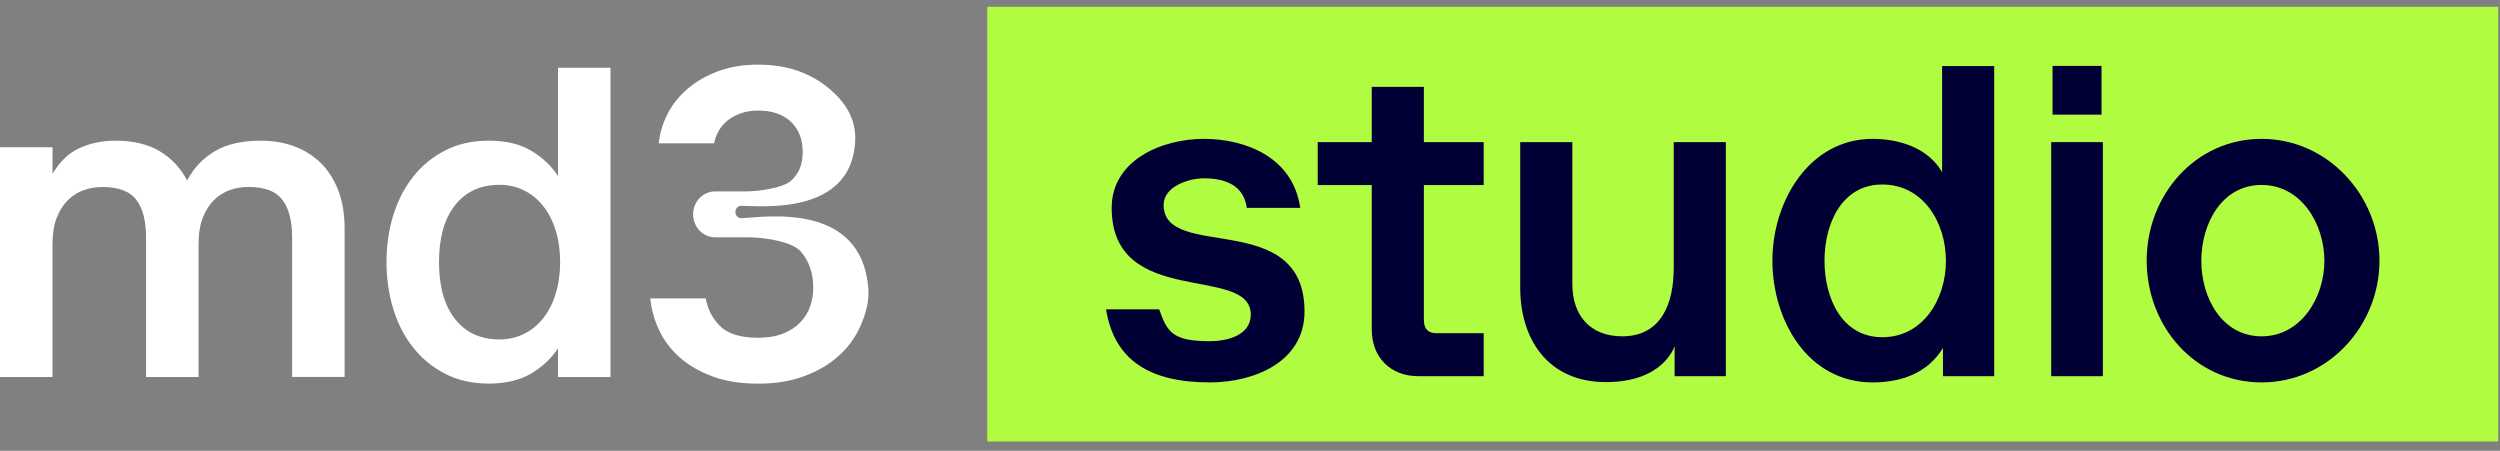
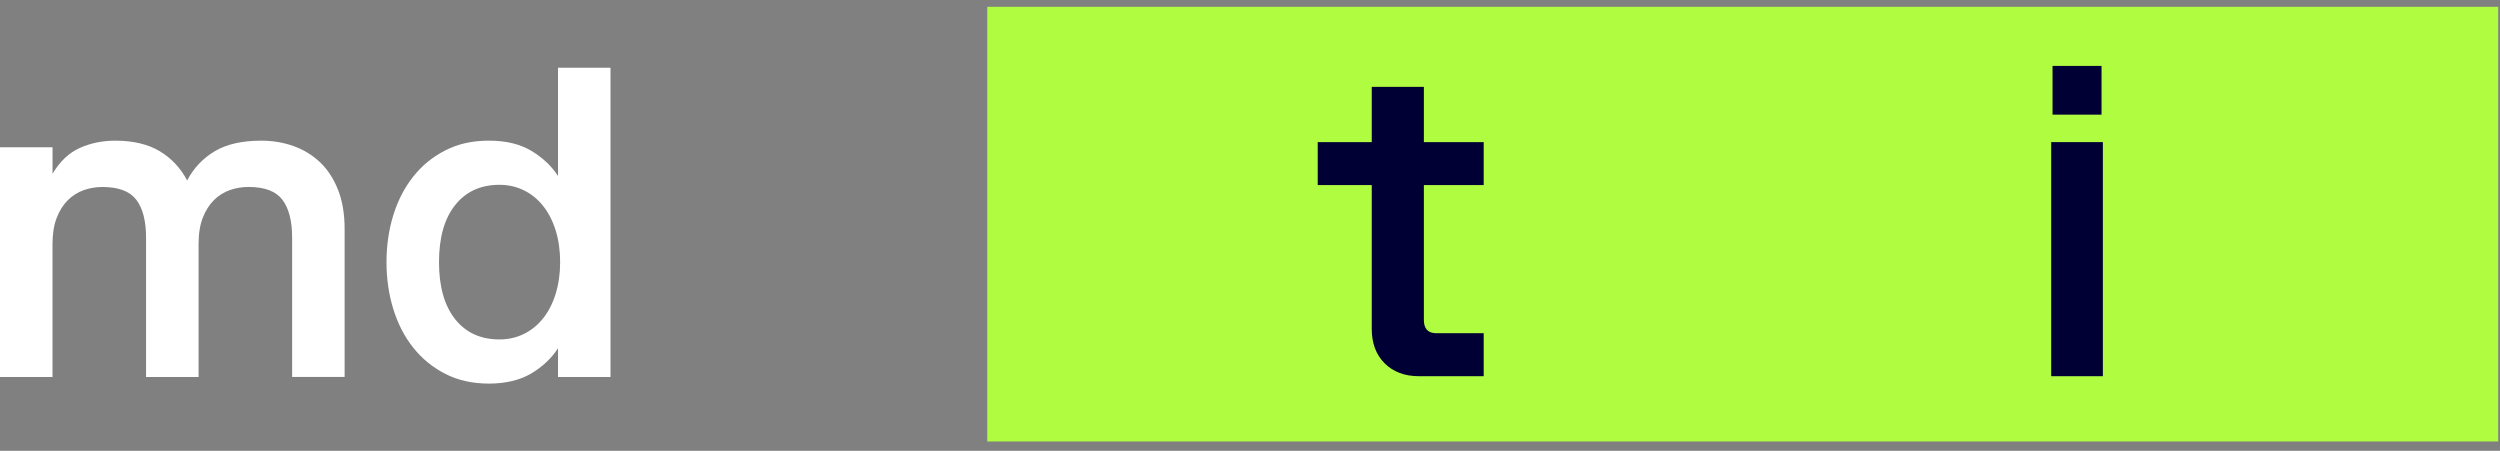
<svg xmlns="http://www.w3.org/2000/svg" width="183" height="33" viewBox="0 0 183 33" fill="none">
  <rect x="0" y="0" width="183" height="33" fill="#808080" stroke="none" />
  <g clip-path="url(#clip0_319_482)">
    <path d="M23.446 11.898C22.897 11.371 22.252 10.97 21.51 10.701C20.765 10.432 19.97 10.297 19.122 10.297C17.717 10.297 16.582 10.554 15.714 11.074C14.845 11.595 14.174 12.305 13.699 13.208C13.223 12.302 12.557 11.592 11.701 11.074C10.845 10.557 9.753 10.297 8.43 10.297C7.5 10.297 6.638 10.474 5.843 10.829C5.048 11.184 4.382 11.815 3.846 12.721V10.78H0V27.597H3.843V17.894C3.843 17.116 3.945 16.465 4.154 15.938C4.359 15.412 4.635 14.98 4.975 14.643C5.315 14.31 5.702 14.068 6.136 13.915C6.571 13.765 7.025 13.688 7.5 13.688C8.68 13.688 9.504 14.001 9.979 14.625C10.454 15.249 10.692 16.177 10.692 17.407V27.594H14.535V17.891C14.535 17.113 14.637 16.462 14.845 15.935C15.051 15.409 15.327 14.977 15.667 14.64C16.007 14.307 16.394 14.065 16.828 13.912C17.262 13.762 17.717 13.685 18.192 13.685C19.372 13.685 20.196 13.998 20.671 14.622C21.146 15.246 21.384 16.174 21.384 17.404V27.591H25.226V16.758C25.226 15.659 25.065 14.704 24.745 13.896C24.426 13.088 23.991 12.421 23.443 11.892L23.446 11.898Z" fill="white" />
    <path d="M44.689 27.596V4.958H40.847V12.882C40.371 12.151 39.72 11.535 38.893 11.04C38.066 10.544 37.033 10.296 35.793 10.296C34.552 10.296 33.531 10.534 32.601 11.006C31.671 11.48 30.885 12.12 30.246 12.931C29.606 13.739 29.119 14.682 28.788 15.759C28.456 16.837 28.292 17.982 28.292 19.188C28.292 20.393 28.456 21.538 28.788 22.616C29.119 23.693 29.603 24.636 30.246 25.444C30.885 26.252 31.671 26.895 32.601 27.369C33.531 27.844 34.596 28.079 35.793 28.079C36.989 28.079 38.066 27.831 38.893 27.335C39.72 26.84 40.371 26.224 40.847 25.493V27.596H44.689ZM40.677 21.502C40.46 22.202 40.154 22.799 39.761 23.295C39.368 23.791 38.899 24.174 38.35 24.443C37.802 24.712 37.209 24.847 36.567 24.847C35.183 24.847 34.097 24.351 33.314 23.36C32.528 22.368 32.135 20.978 32.135 19.188C32.135 17.397 32.528 16.007 33.314 15.015C34.1 14.024 35.183 13.528 36.567 13.528C37.207 13.528 37.802 13.663 38.35 13.932C38.899 14.201 39.368 14.584 39.761 15.08C40.154 15.576 40.46 16.176 40.677 16.873C40.894 17.574 41.002 18.346 41.002 19.184C41.002 20.023 40.894 20.797 40.677 21.495V21.502Z" fill="white" />
-     <path d="M58.574 23.606C58.243 23.946 57.826 24.218 57.319 24.42C56.811 24.622 56.207 24.723 55.506 24.723C54.224 24.723 53.3 24.447 52.731 23.89C52.162 23.336 51.807 22.654 51.66 21.843H47.601C47.683 22.654 47.9 23.431 48.252 24.178C48.604 24.925 49.105 25.586 49.754 26.162C50.405 26.737 51.206 27.202 52.156 27.554C53.106 27.906 54.221 28.084 55.503 28.084C56.785 28.084 57.858 27.903 58.85 27.539C59.841 27.178 60.689 26.682 61.39 26.051C62.091 25.424 62.631 24.68 63 23.829C63.373 22.975 63.646 22.045 63.558 21.047C63.018 14.797 56.101 15.868 54.291 15.975C54.039 15.99 53.831 15.782 53.831 15.519C53.831 15.256 54.03 15.057 54.274 15.063C55.826 15.1 61.698 15.641 62.511 11.111C62.739 9.838 62.689 8.216 60.815 6.587C60.173 6.027 59.422 5.559 58.521 5.228C57.624 4.898 56.614 4.732 55.5 4.732C54.385 4.732 53.429 4.892 52.572 5.213C51.716 5.534 50.977 5.954 50.358 6.477C49.739 7.001 49.246 7.607 48.885 8.301C48.525 8.993 48.301 9.725 48.219 10.493H52.279C52.32 10.217 52.42 9.933 52.572 9.645C52.728 9.357 52.933 9.1 53.191 8.877C53.45 8.653 53.775 8.467 54.168 8.317C54.561 8.167 55.004 8.093 55.5 8.093C56.512 8.093 57.307 8.366 57.888 8.907C58.466 9.452 58.756 10.193 58.756 11.13C58.756 12.066 58.466 12.73 57.888 13.242C57.31 13.753 55.597 14.01 54.585 14.01H52.347C51.458 14.01 50.736 14.763 50.736 15.69C50.736 16.618 51.458 17.371 52.347 17.371H54.74C56.125 17.371 58.034 17.723 58.633 18.427C59.231 19.131 59.53 20.006 59.53 21.05C59.53 21.54 59.454 22.005 59.299 22.443C59.143 22.88 58.9 23.269 58.571 23.609L58.574 23.606Z" fill="white" />
    <path d="M182.87 0.5H72.268V32.316H182.87V0.5Z" fill="#AFFC40" />
-     <path d="M165.548 27.992C160.661 27.992 157.137 23.875 157.137 19.078C157.137 14.302 160.682 10.165 165.548 10.165C170.4 10.165 174.177 14.317 174.177 19.078C174.177 23.853 170.414 27.992 165.548 27.992ZM165.548 24.619C168.433 24.619 170.145 21.786 170.145 19.095C170.145 16.392 168.455 13.538 165.548 13.538C162.633 13.538 161.136 16.374 161.136 19.095C161.136 21.807 162.652 24.619 165.548 24.619Z" fill="#000035" />
    <path d="M150.148 27.538V10.403H153.93V27.538H150.148ZM150.246 8.392V4.824H153.832V8.392H150.246Z" fill="#000035" />
-     <path d="M137.075 27.992C132.277 27.992 129.74 23.387 129.74 19.078C129.74 14.742 132.428 10.165 137.075 10.165C139.027 10.165 141.125 10.818 142.161 12.597V4.835H145.975V27.538H142.226V25.462H142.23C141.107 27.324 139.157 27.992 137.075 27.992ZM137.781 24.684C140.769 24.684 142.443 21.895 142.443 19.094C142.443 16.285 140.778 13.505 137.781 13.505C134.835 13.505 133.554 16.343 133.554 19.094C133.554 21.842 134.839 24.684 137.781 24.684Z" fill="#000035" />
-     <path d="M117.562 27.97C113.215 27.97 111.28 24.71 111.28 21.084V10.403H115.095V20.792C115.095 23.079 116.387 24.619 118.746 24.619C121.602 24.619 122.517 22.22 122.517 19.625V10.403H126.331V27.538H122.582V25.333C122.582 25.333 121.8 27.97 117.562 27.97Z" fill="#000035" />
    <path d="M103.868 27.538C102.825 27.538 101.988 27.224 101.358 26.597C100.727 25.97 100.412 25.127 100.412 24.067V13.549H96.457V10.403H100.412V6.359H104.227V10.403H108.606V13.549H104.227V23.419C104.227 24.067 104.531 24.392 105.139 24.392H108.606V27.538H103.868Z" fill="#000035" />
-     <path d="M88.558 27.992C84.2 27.992 81.569 26.404 80.962 22.641H84.852C85.433 24.305 85.83 24.976 88.558 24.976C89.791 24.976 91.557 24.571 91.557 23.03C91.557 19.322 81.375 22.641 81.375 15.214C81.375 11.726 85.037 10.165 88.123 10.165C91.068 10.165 94.632 11.43 95.176 15.214H91.264C91.046 13.592 89.739 13.052 88.123 13.052C87.034 13.052 85.178 13.639 85.178 14.998C85.178 19.156 95.491 15.214 95.491 22.803C95.491 26.488 91.811 27.992 88.558 27.992Z" fill="#000035" />
  </g>
  <defs>
    <clipPath id="clip0_319_482">
      <rect width="183" height="32" fill="white" transform="translate(0 0.5)" />
    </clipPath>
  </defs>
</svg>